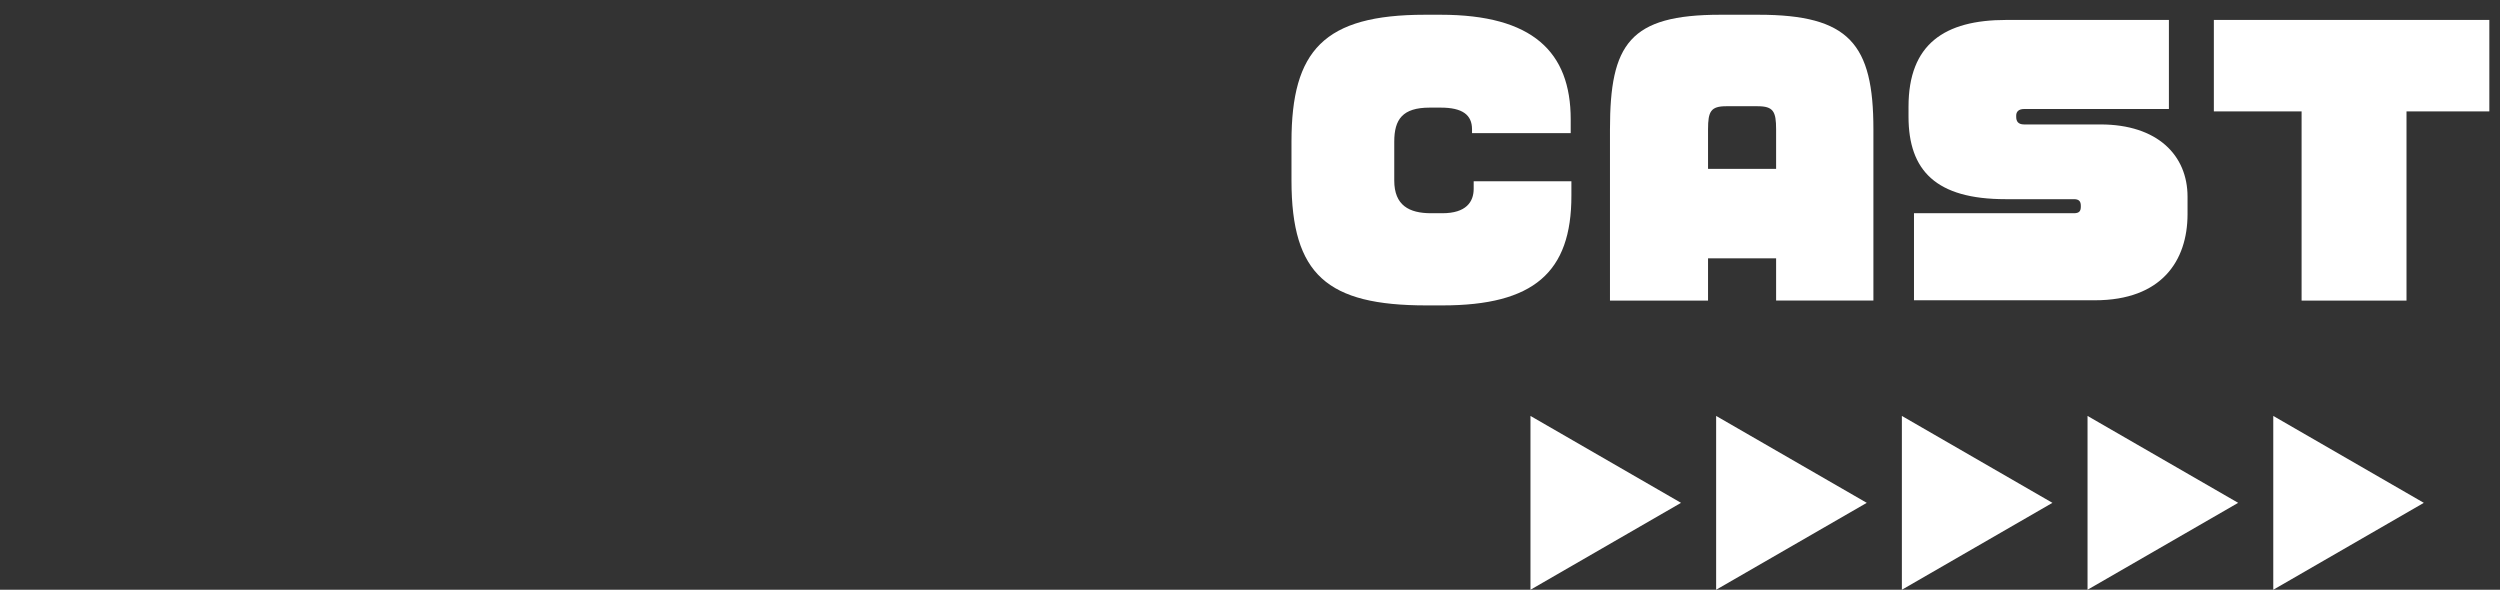
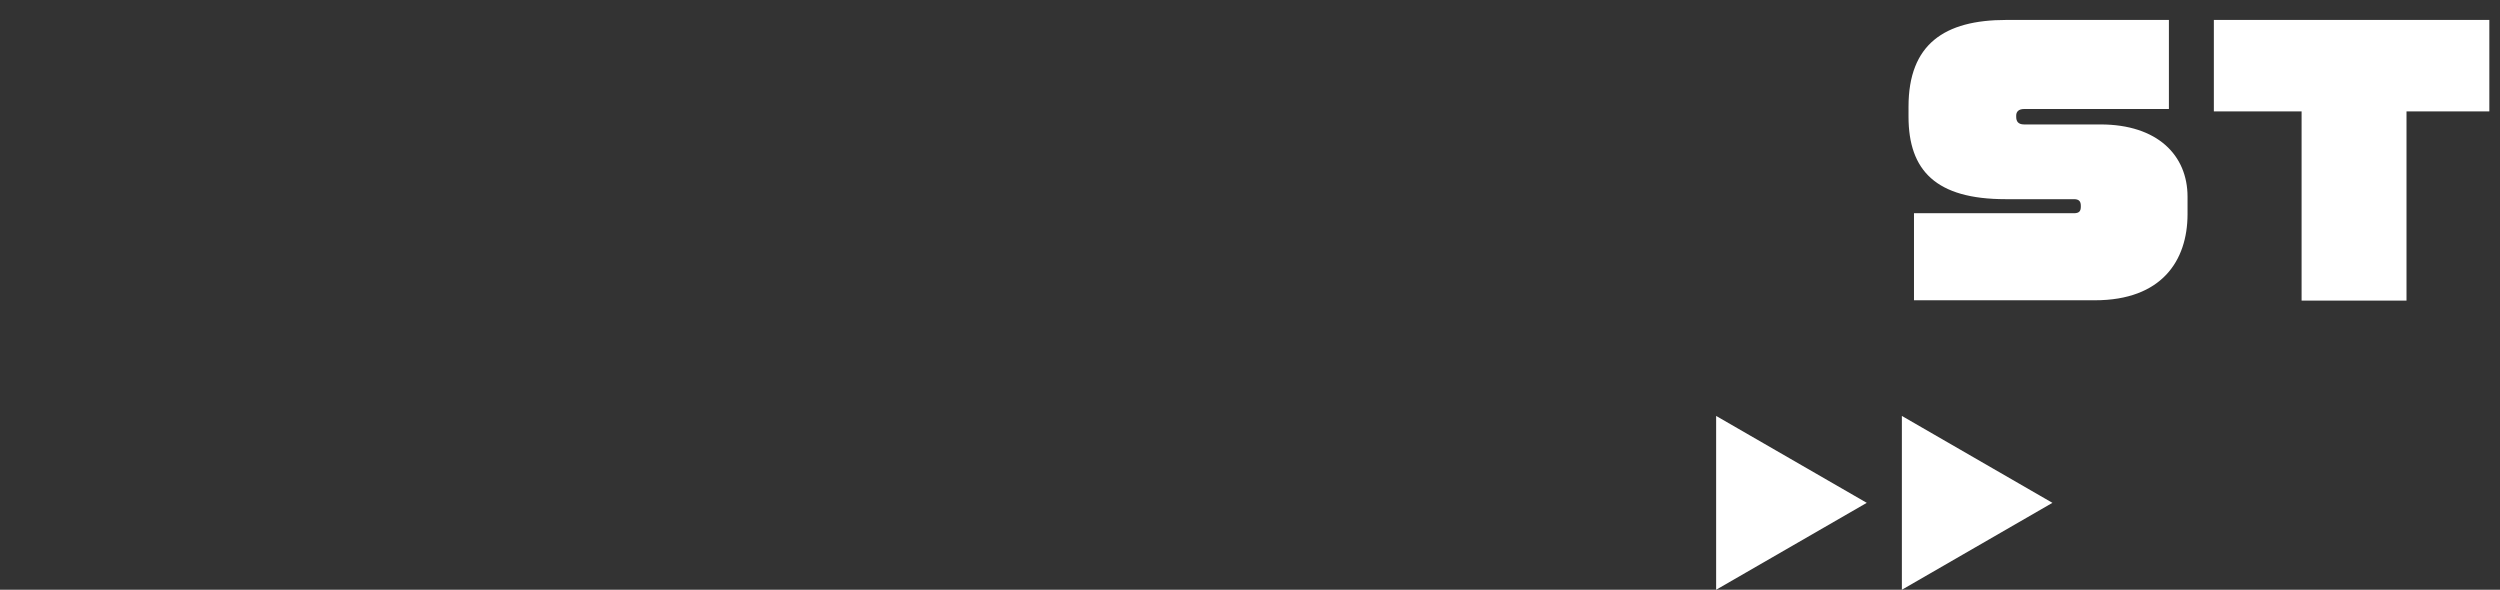
<svg xmlns="http://www.w3.org/2000/svg" version="1.1" id="レイヤー_1" x="0px" y="0px" viewBox="0 0 361 85.16" style="enable-background:new 0 0 361 85.16;" xml:space="preserve">
  <rect x="0" y="0" width="361" height="85.16" fill="#333333" stroke="none" />
  <style type="text/css">
	.st0{opacity:0.8;}
	.st1{fill:url(#SVGID_1_);}
	.st2{fill:url(#SVGID_00000010284169459050609200000003740764585236581001_);}
	.st3{fill:url(#SVGID_00000128477925104350275910000007375330701265358501_);}
	.st4{fill:url(#SVGID_00000161611262220927424800000017857500459373333174_);}
	.st5{fill:url(#SVGID_00000130611917212613375300000011716223531720892553_);}
	.st6{fill:url(#SVGID_00000054957048637978112420000000159150174046524861_);}
	.st7{fill:url(#SVGID_00000070836250723046956400000015337923538735601590_);}
	.st8{fill:url(#SVGID_00000105403773090116858370000013488733056398552494_);}
	.st9{fill:url(#SVGID_00000031903343184602976720000013142965815311110075_);}
	.st10{fill:url(#SVGID_00000033335092969609874260000016470111035790932923_);}
	.st11{fill:url(#SVGID_00000022526276880767830150000011859473762612281264_);}
	.st12{fill:url(#SVGID_00000079481538515055813830000014000803746642031532_);}
	.st13{fill:url(#SVGID_00000091722302173010717800000005605180001192155268_);}
	.st14{fill:url(#SVGID_00000175297443042753939220000001627585781861191579_);}
	.st15{fill:url(#SVGID_00000168105006784506571700000009084645970737474205_);}
	.st16{fill:url(#SVGID_00000044174247421681411380000002721768494602606777_);}
	.st17{fill:url(#SVGID_00000030464724644505582640000009284473456759793336_);}
	.st18{fill:url(#SVGID_00000088098409094036801770000004411427063415239075_);}
	.st19{fill:url(#SVGID_00000092453262170888655630000013340930217314822067_);}
	.st20{fill:url(#SVGID_00000009572552364565859490000009193680272452089225_);}
	.st21{fill:url(#SVGID_00000136403598072512425910000004648672722463892885_);}
	.st22{fill:url(#SVGID_00000086689441629156110620000013530958414739989656_);}
	.st23{fill:url(#SVGID_00000110440065499056445300000014960331914385407637_);}
	.st24{fill:url(#SVGID_00000151528281876025162500000006035184941701108645_);}
	.st25{fill:url(#SVGID_00000016755439650687903270000000611961736885958808_);}
	.st26{fill:url(#SVGID_00000132086575504627629510000016382334715039118224_);}
	.st27{fill:url(#SVGID_00000158009605094985164170000003835056441010035889_);}
	.st28{fill:url(#SVGID_00000029041909246859409970000014483153414421013680_);}
	.st29{fill:url(#SVGID_00000099648053517833675280000001713535374926609301_);}
	.st30{fill:url(#SVGID_00000036960863454557764660000003483181926032427431_);}
	.st31{fill:url(#SVGID_00000085935562438616952900000000006264080142549898_);}
	.st32{fill:url(#SVGID_00000096044881113528615290000006332124030282945722_);}
	.st33{fill:url(#SVGID_00000119113402518685660680000009013980684574584227_);}
	.st34{fill:url(#SVGID_00000060011966488512999500000011981024559432774326_);}
	.st35{fill:url(#SVGID_00000024713427775518144330000012790815140888740992_);}
	.st36{fill:url(#SVGID_00000031897042881762989420000006025822123157601939_);}
	.st37{fill:url(#SVGID_00000068664831502716923980000010720842455403959995_);}
	.st38{fill:url(#SVGID_00000088127550136389907030000001848422835716899971_);}
	.st39{fill:#FCEE21;}
	.st40{opacity:0.9;fill:#009245;}
	.st41{fill:#FF6C1F;}
	.st42{fill:#FFFFFF;}
	.st43{opacity:0.9;fill:#FCEE21;}
	.st44{opacity:0.9;fill:#FF6C1F;}
	.st45{opacity:0.6;fill:#FFFFFF;}
	.st46{fill:#2E3192;}
	.st47{opacity:0.9;}
	.st48{fill:#0071BC;}
	.st49{fill:#42210B;}
	.st50{fill:#F7931E;}
	.st51{fill:none;stroke:#42210B;stroke-width:2;stroke-miterlimit:10;}
	.st52{opacity:0.9;fill:#FFFFFF;}
	.st53{fill:#ED1E79;}
	.st54{fill:#29ABE2;}
	.st55{clip-path:url(#SVGID_00000120547122674482403380000001781210352890312092_);fill:#FFFFFF;}
	.st56{clip-path:url(#SVGID_00000178927153369154632510000007880795752651847344_);fill:#FFFFFF;}
	.st57{fill:#ED1C24;}
	.st58{fill:none;stroke:#ED1C24;stroke-width:5;stroke-miterlimit:10;}
	.st59{fill:none;stroke:#ED1C24;stroke-width:14;stroke-linecap:round;stroke-linejoin:round;stroke-miterlimit:10;}
	.st60{fill:none;stroke:#ED1C24;stroke-width:1.018;stroke-miterlimit:10;}
	.st61{fill:none;stroke:#ED1C24;stroke-width:2.851;stroke-linecap:round;stroke-linejoin:round;stroke-miterlimit:10;}
	.st62{fill:url(#SVGID_00000002365722096428058150000009825277616977075099_);}
	.st63{fill:#22226A;}
	.st64{fill:none;stroke:#FFFFFF;stroke-width:1.08;stroke-miterlimit:10;}
</style>
  <g>
-     <path class="st42" d="M208.29,44.1h-2.33c-14.3,0-19.47-4.42-19.47-18.03v-5.61c0-13.16,4.67-18.33,19.27-18.33h2.28   c13.26,0,18.77,5.36,18.77,15.1v1.99h-14.25v-0.55c0-2.09-1.39-3.13-4.52-3.13h-1.59c-3.92,0-5.12,1.69-5.12,4.92v5.61   c0,3.58,2.14,4.72,5.31,4.72h1.64c3.43,0,4.52-1.64,4.52-3.53v-1.09h14.11v2.09C226.92,39.34,221.46,44.1,208.29,44.1z" />
-     <path class="st42" d="M256.47,43.41V37.3h-9.83v6.11h-14.16V18.67c0-12.32,2.83-16.54,15.94-16.54h5.51   c13.11,0,16.59,4.22,16.59,16.54v24.73H256.47z M256.47,18.67c0-2.58-0.4-3.33-2.68-3.33h-4.52c-2.23,0-2.63,0.75-2.63,3.33v5.71   h9.83V18.67z" />
    <path class="st42" d="M302.5,43.36h-26.12V30.79h23.1c0.75,0,0.99-0.3,0.99-0.94V29.7c0-0.7-0.35-0.94-0.99-0.94h-9.88   c-10.03,0-14.01-4.12-14.01-11.92V15.4c0-9.04,5.21-12.52,14.11-12.52h23.49v12.86h-20.91c-0.79,0-1.14,0.4-1.14,0.94v0.2   c0,0.6,0.25,1.09,1.14,1.09h11.03c8.25,0,12.57,4.47,12.57,10.43v2.58C315.86,37.6,312.19,43.36,302.5,43.36z" />
    <path class="st42" d="M347.5,16.09v27.32h-15.15V16.09h-12.67V2.88h39.78v13.21H347.5z" />
  </g>
  <g>
-     <polygon class="st42" points="350,72.61 328.26,60.06 328.26,85.16  " />
-     <polygon class="st42" points="323.19,72.61 301.44,60.06 301.44,85.16  " />
    <polygon class="st42" points="296.37,72.61 274.63,60.06 274.63,85.16  " />
    <polygon class="st42" points="269.56,72.61 247.81,60.06 247.81,85.16  " />
-     <polygon class="st42" points="242.74,72.61 221,60.06 221,85.16  " />
  </g>
</svg>